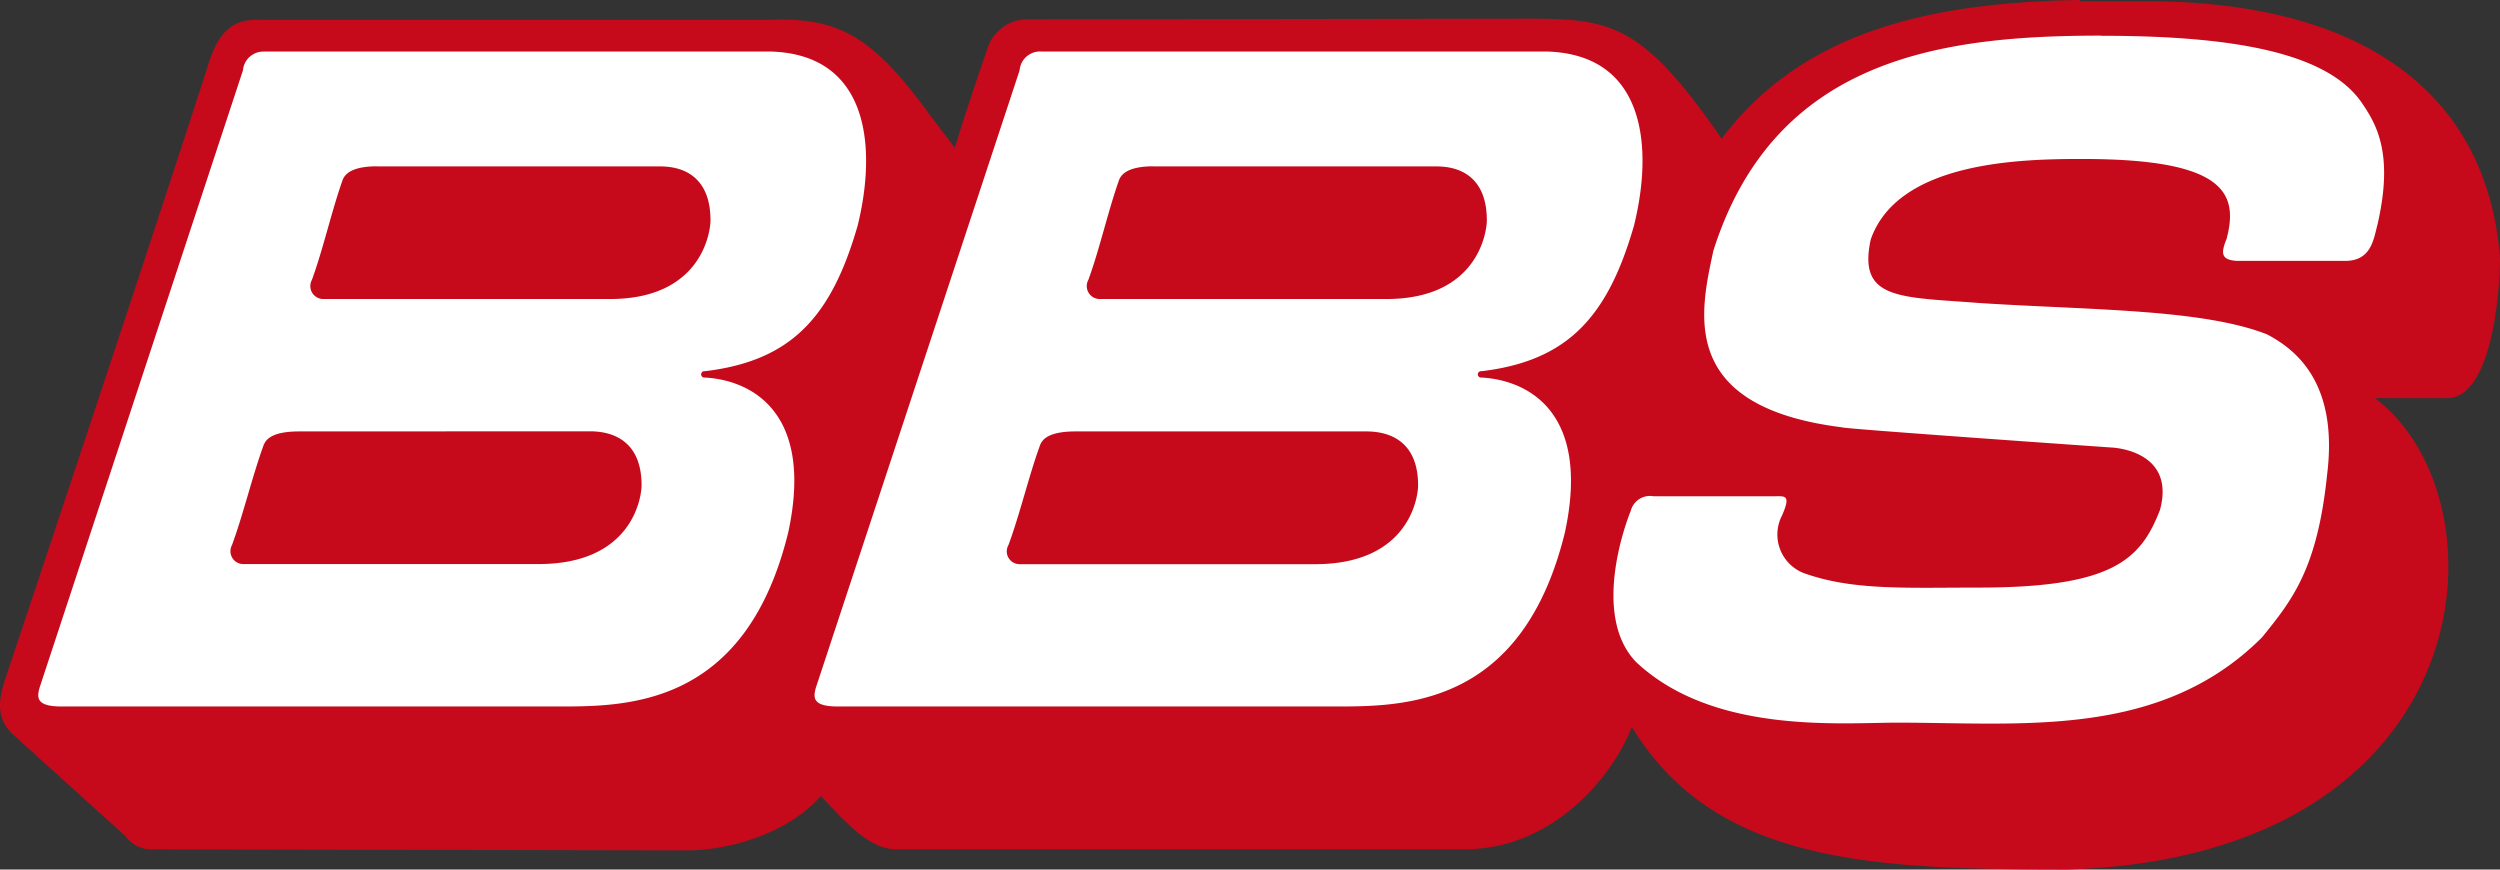
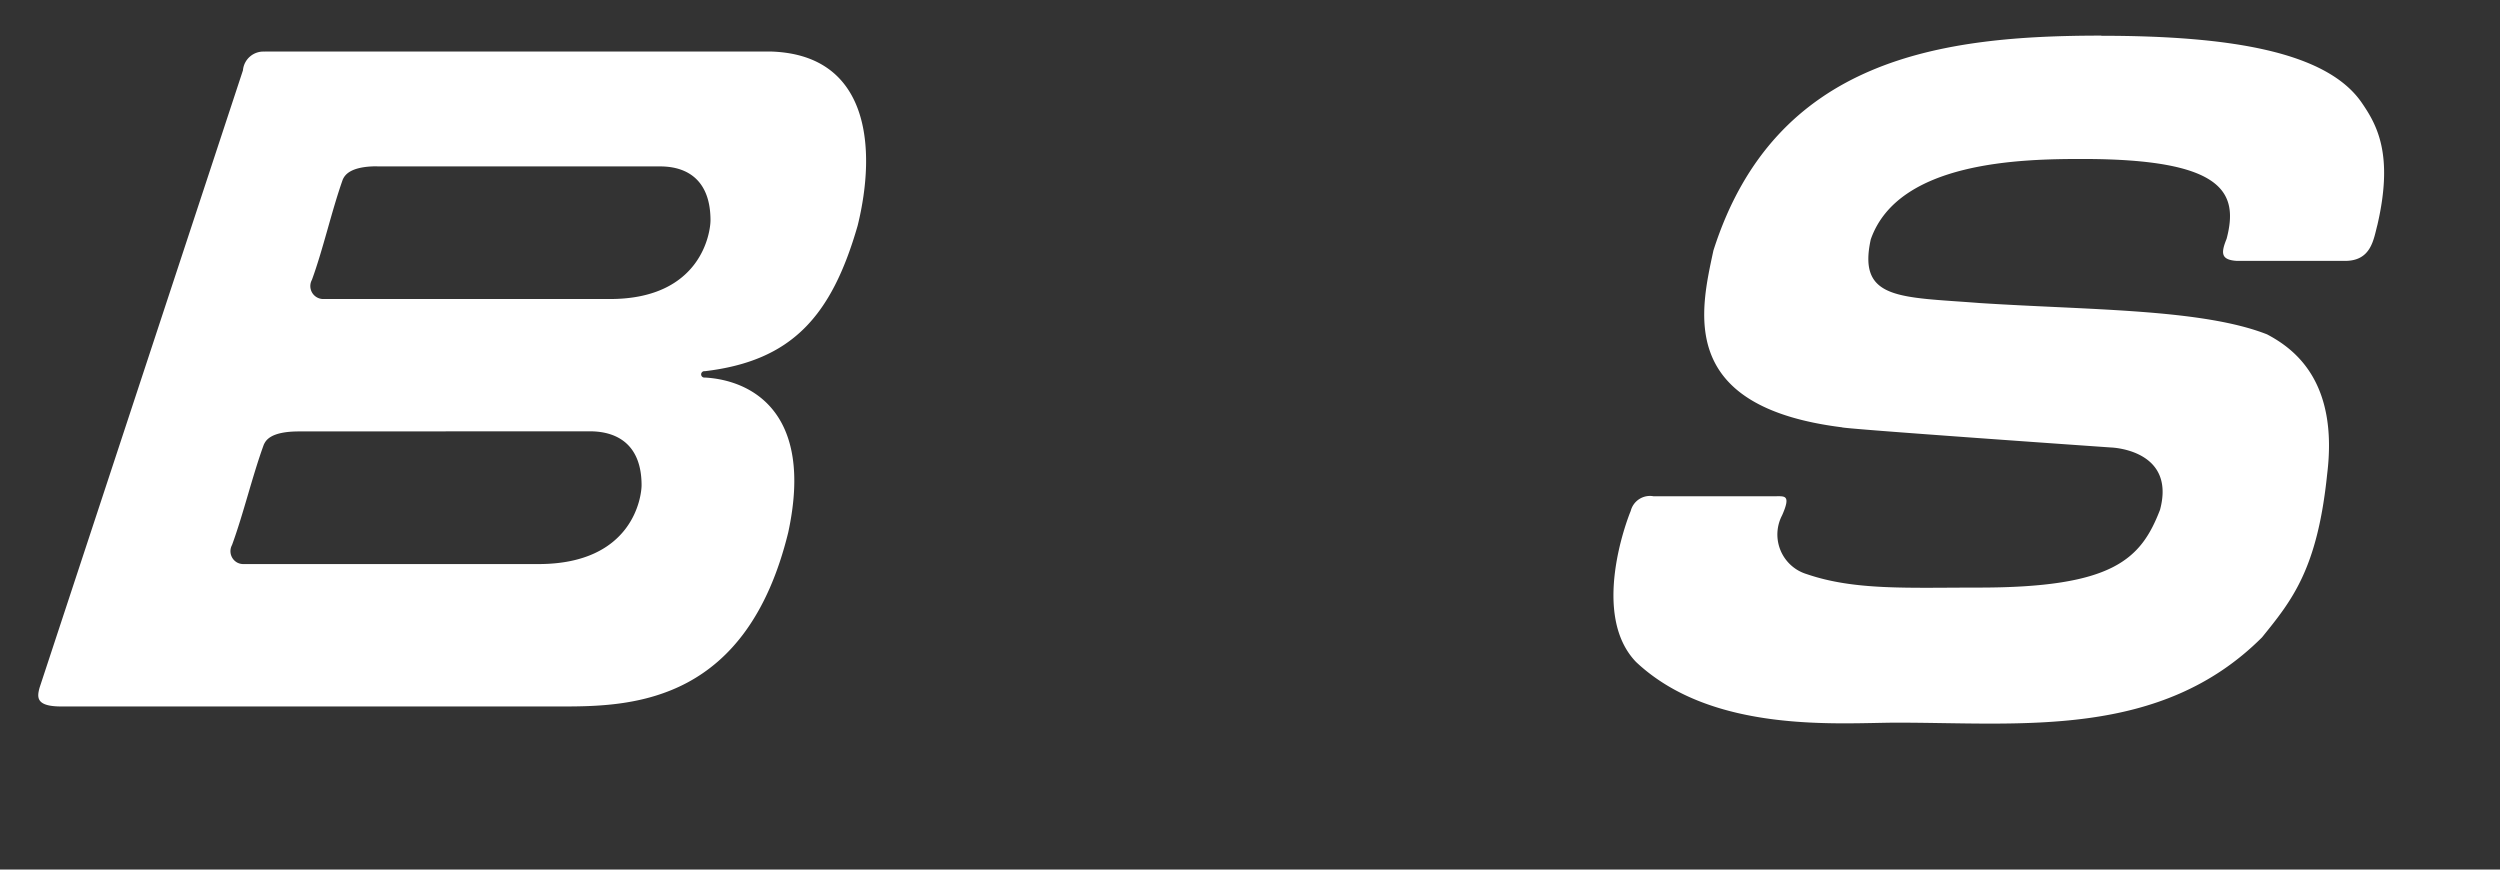
<svg xmlns="http://www.w3.org/2000/svg" id="Layer_1" data-name="Layer 1" viewBox="0 0 638 221.91">
  <rect x="0" y="0" width="638" height="221.91" fill="#333333" stroke="none" />
  <defs>
    <style>.cls-1{fill:#c60a1b;}.cls-2{fill:#fff;}</style>
  </defs>
  <title>BBS Logo Vector</title>
-   <path class="cls-1" d="M711.86,389.05c-39.4.63-71.16,8.42-91.5,35.41-20.71-30.08-28.65-30.64-50.64-30.64L442.51,394a10.69,10.69,0,0,0-9.44,7.19s-6.61,19.28-8.38,25.6l-6.43-8.46c-15-20.64-23.61-24.85-41.16-24.21H246.88c-7.52-.27-10.72,4.4-13.12,12.63-17.71,54.81-50.27,152.1-50.3,152.25-2.11,6.24-4.66,12.44.9,17.52L213,602.42a8.28,8.28,0,0,0,7.25,3.38l136,.27c11.69,0,26.32-4.81,34.21-13.87,6.43,6.65,12.63,14.13,20.11,13.57H554.87c22.56,0,37.86-18.8,42.56-31.24,21.16,34.81,61,36.42,111.24,36.42,106.57-3.34,113-94.2,78.41-120.29h18.39c11.27,0,13.49-26.32,13.53-35.75-2.93-38.23-30.07-65.38-90.22-65.56h-17Z" transform="translate(-181 -389.05)" />
  <path class="cls-2" d="M717.27,398.18c33.27,0,57.48,4.17,66.39,17,4,5.79,8.2,13.34,4.06,31.24-1,3.76-1.58,9.21-8.27,9.21H751.86c-4.14-.26-4.1-2-2.63-5.64,3.12-11.84-.68-20.37-36.81-20.37-15.52,0-47,.56-54,20.52-3.42,15.56,7.52,14.66,27.71,16.24,27.93,1.81,56.8,1.47,73.42,8,7.14,3.76,18.23,12.18,15.34,35.67-2.49,24.29-9,32.22-16.62,41.65-25.94,25.94-61.24,21.77-93,21.77-14.62,0-47.14,3-66.76-15.49-11.54-12-2.33-36.24-1.35-38.53a5.06,5.06,0,0,1,5.78-3.76h31.36c2.21,0,3.76-.26,1.5,4.85a10.57,10.57,0,0,0,4.43,14.27,11.17,11.17,0,0,0,1.89.77C654.31,539.75,667.8,539,686,539c34.25,0,41.35-7.18,46.24-19.85,4.13-15.41-12.48-15.9-12.48-15.9s-69.14-4.81-68.68-5.15c-42.15-5.26-36.13-29.62-32.82-45.11,15.71-49.29,58.45-54.85,99-54.85Z" transform="translate(-181 -389.05)" />
  <path class="cls-2" d="M248.57,402.2H377.7c25.15.75,27.07,24.51,22.18,44.4-6.69,23.27-16.88,34.55-39,37.18a.82.82,0,1,0,0,1.62c11.66.63,27.94,8.68,21.28,39.51-10.52,43-39.09,44.43-57.21,44.43H196.61c-6.5,0-6.16-2.37-5.52-4.77L243,407a5.23,5.23,0,0,1,5.53-4.78Zm28.68,29.29c-7.14,0-8.31,2.44-8.76,3.34-2.82,7.9-5,17.75-7.89,25.64a3.31,3.31,0,0,0,1.32,4.49,3.36,3.36,0,0,0,1.42.4h73.31c23.53,0,25.67-17.29,25.67-20.08,0-10-5.64-13.76-12.85-13.76H277.25Zm-19.92,67.66c-7.52,0-8.54,2.45-9,3.35-2.89,7.89-5.22,17.74-8.12,25.64a3.31,3.31,0,0,0,1.33,4.48A3.39,3.39,0,0,0,243,533h75.41c24.21,0,26.32-17.34,26.32-20.12,0-10-5.79-13.76-13.23-13.76Z" transform="translate(-181 -389.05)" />
-   <path class="cls-2" d="M446.72,402.2H575.85C601,403,602.92,426.71,598,446.6c-6.69,23.27-16.88,34.55-38.91,37.18a.82.82,0,1,0,0,1.62c11.66.63,27.93,8.68,21.28,39.51-10.53,43-39.1,44.43-57.22,44.43H394.73c-6.51,0-6.17-2.37-5.53-4.77l52-157.56a5.23,5.23,0,0,1,5.56-4.81Zm28.68,29.29c-7.14,0-8.31,2.44-8.76,3.34-2.82,7.9-5,17.75-7.89,25.64a3.3,3.3,0,0,0,1.32,4.49,3.38,3.38,0,0,0,1.39.4h73.3c23.53,0,25.68-17.29,25.68-20.08,0-10-5.64-13.76-12.86-13.76H475.4Zm-19.92,67.66c-7.52,0-8.54,2.45-9,3.35-2.9,7.89-5.19,17.74-8.12,25.64a3.26,3.26,0,0,0,1.22,4.46,3.45,3.45,0,0,0,1.6.43h75.41c24.21,0,26.31-17.34,26.31-20.12,0-10-5.79-13.76-13.23-13.76Z" transform="translate(-181 -389.05)" />
</svg>